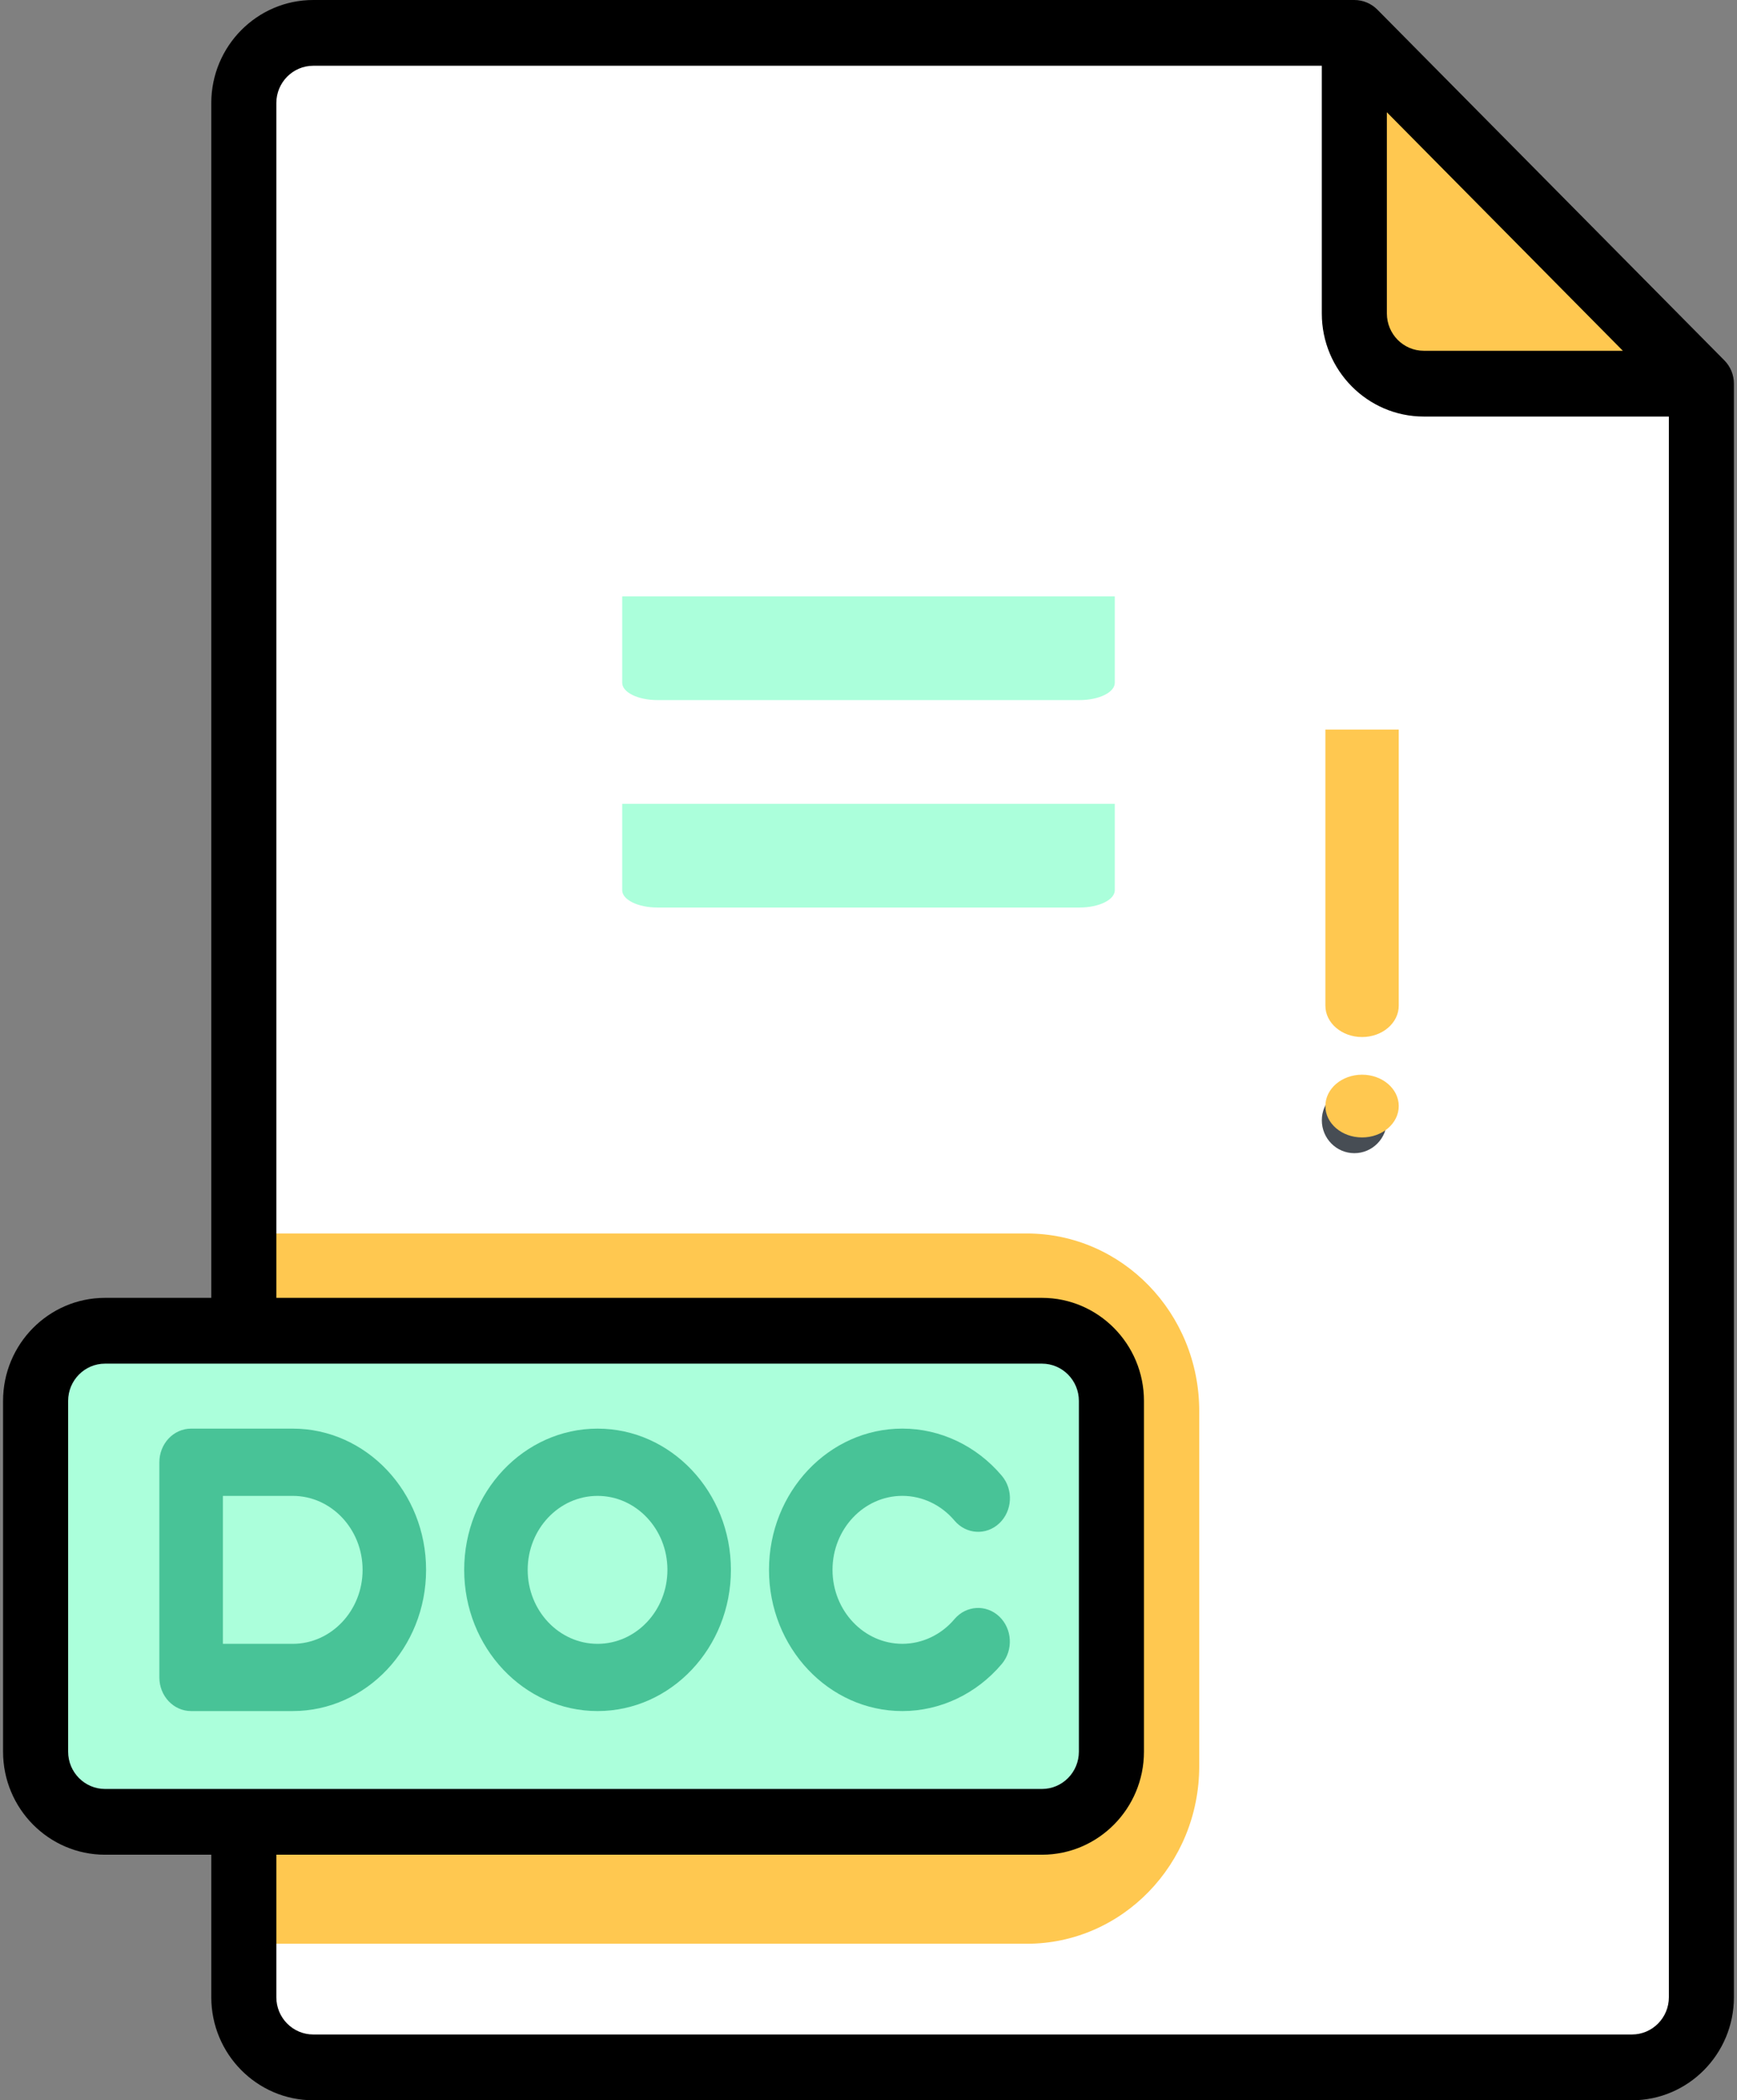
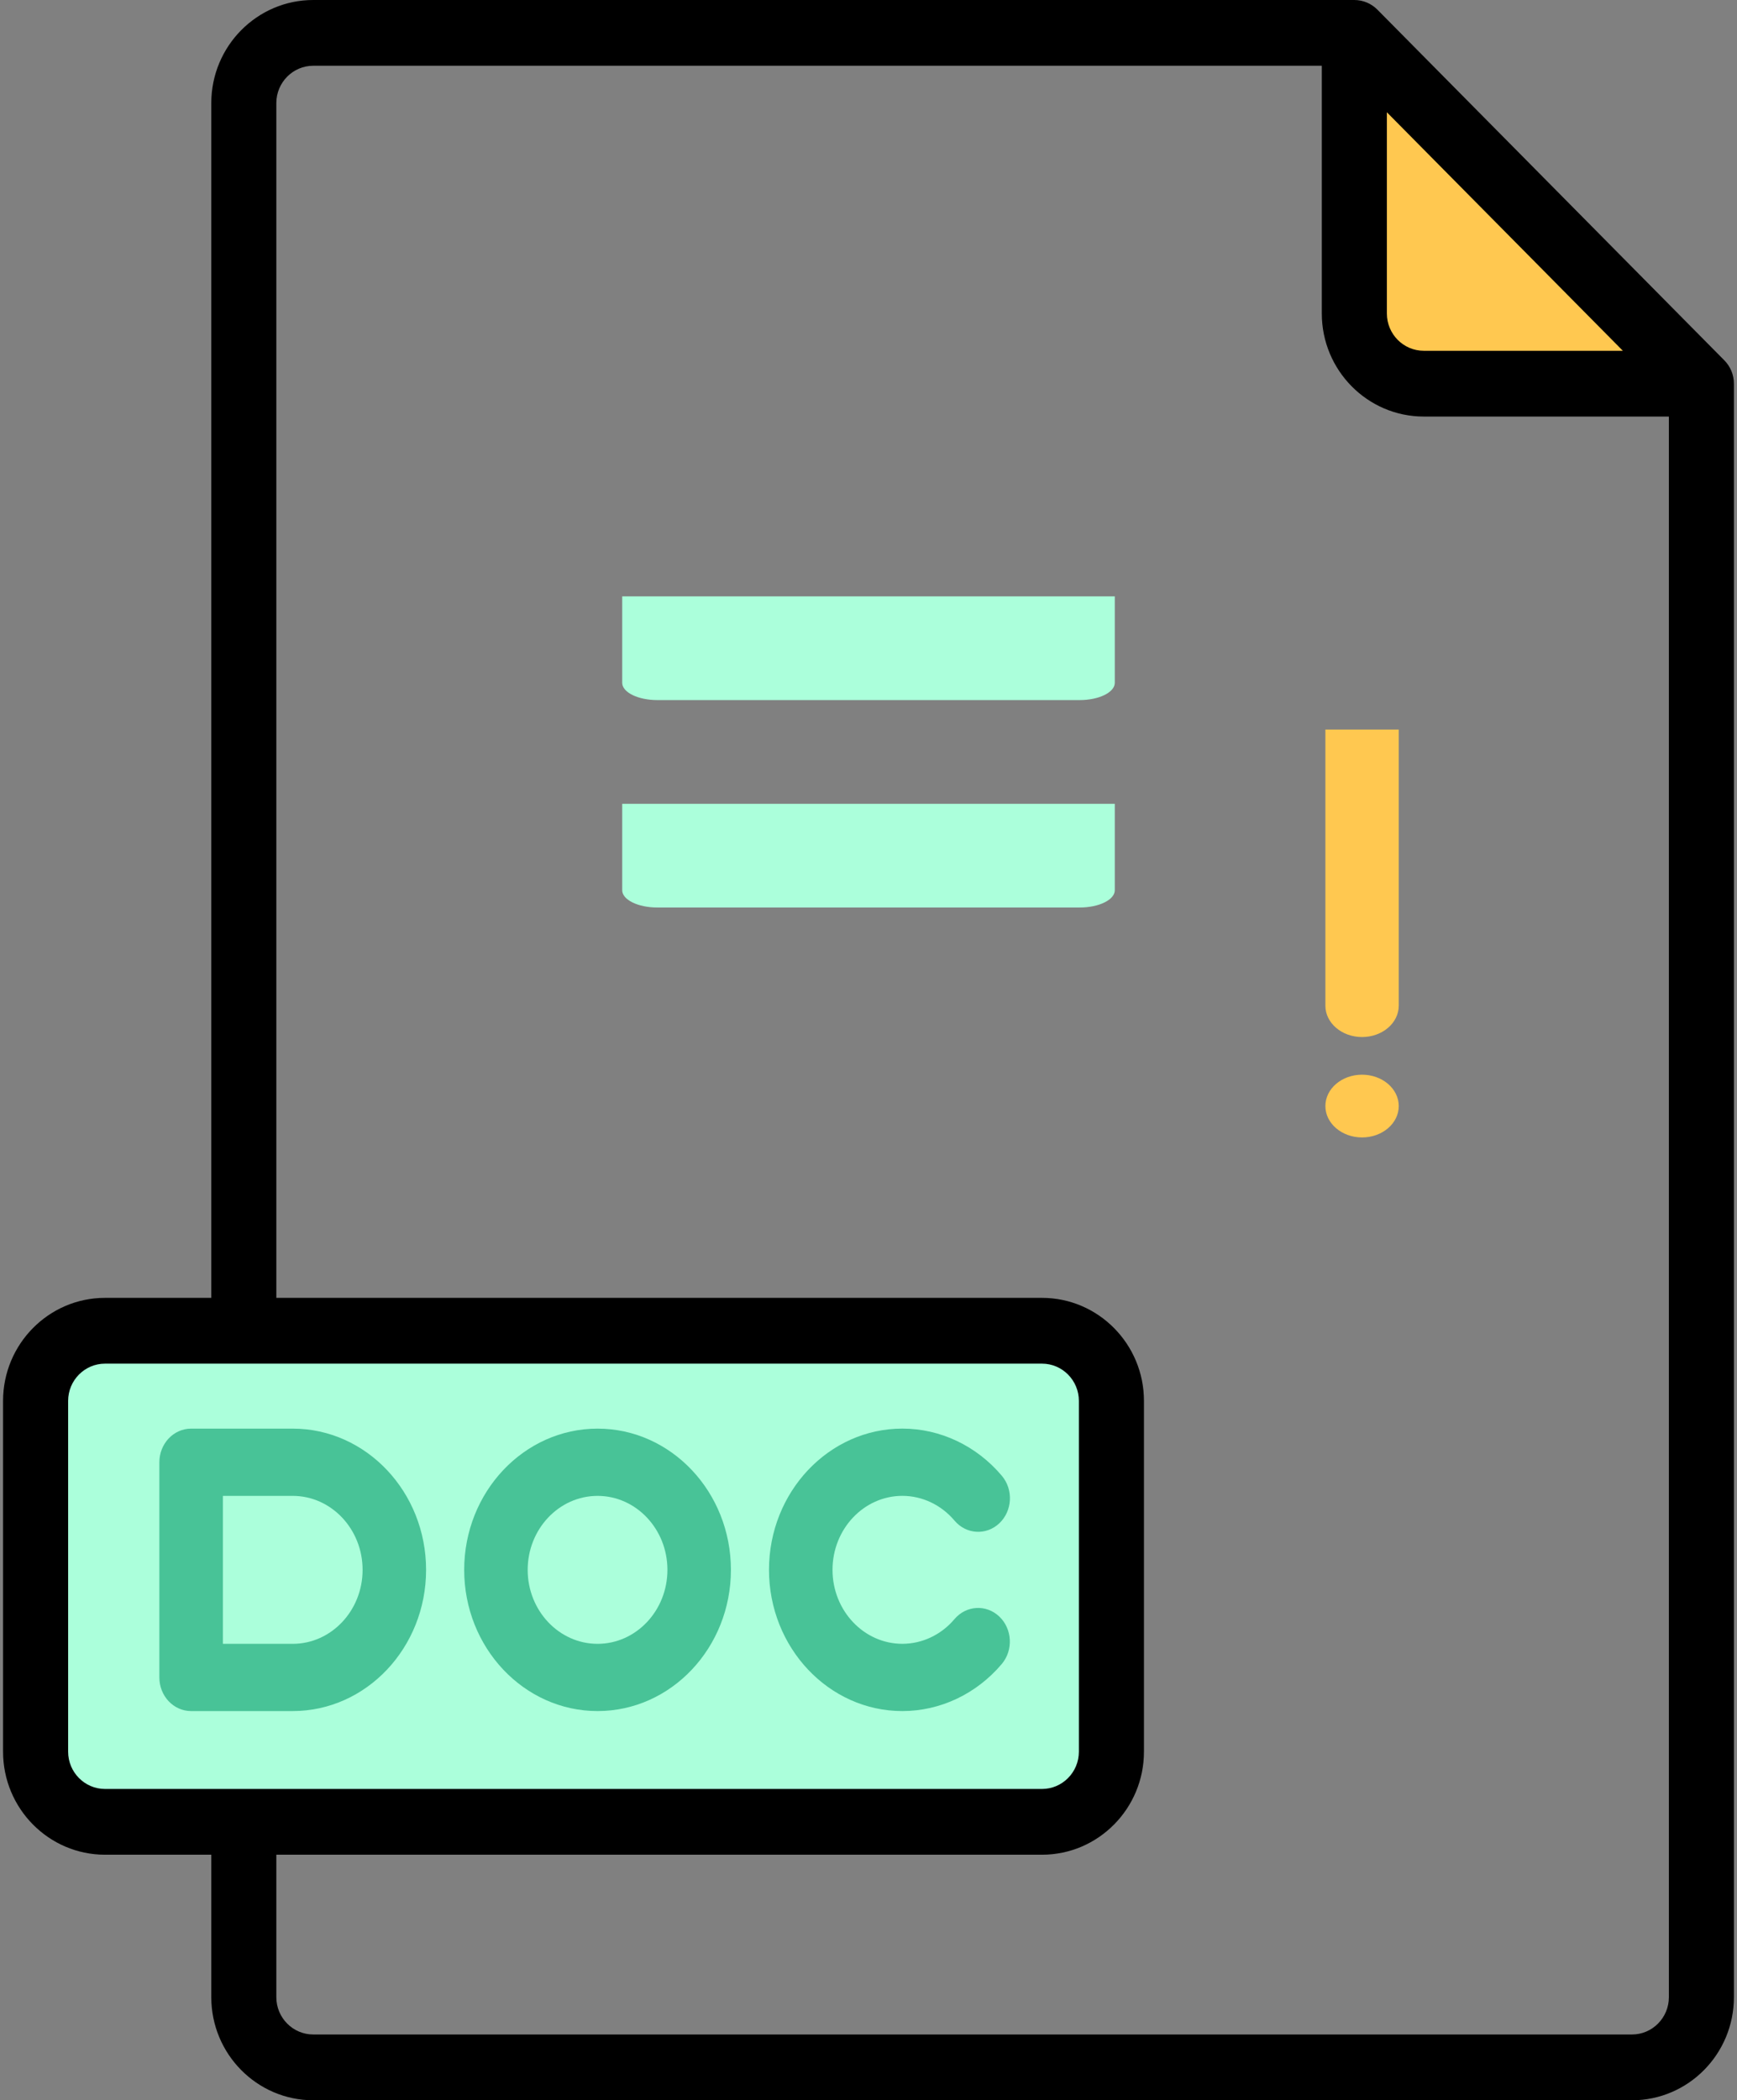
<svg xmlns="http://www.w3.org/2000/svg" width="67px" height="81px" viewBox="0 0 67 81">
  <rect x="0" y="0" width="67" height="81" fill="#808080" stroke="none" />
  <g id="Icon">
-     <path d="M0 2.724C0 1.219 1.194 0 2.667 0L42.667 0L56 13.621L56 76.276C56 77.781 54.806 79 53.333 79L2.667 79C1.194 79 0 77.781 0 76.276L0 2.724L0 2.724Z" transform="translate(9 1)" id="Path" fill="#FFFFFF" stroke="none" />
    <g id="Group" transform="translate(9 1)">
-       <path d="M30.594 27.393L0 27.393L0 0L30.594 0C34.267 0 37.245 3.066 37.245 6.848L37.245 20.545C37.245 24.327 34.267 27.393 30.594 27.393Z" transform="translate(0.012 46.571)" id="Path" fill="#FFC850" stroke="none" />
      <path d="M0 0L0 10.957C0 12.47 1.191 13.697 2.66 13.697L13.302 13.697L0 0Z" transform="translate(42.578 0.003)" id="Path" fill="#FFC850" stroke="none" />
    </g>
    <path d="M0 0L0 3.333C0 3.701 0.608 4 1.357 4L17.643 4C18.392 4 19 3.701 19 3.333L19 0L0 0Z" transform="translate(24 31)" id="Path" fill="#ABFFDB" stroke="none" />
    <path d="M0 0L0 3.333C0 3.701 0.608 4 1.357 4L17.643 4C18.392 4 19 3.701 19 3.333L19 0L0 0Z" transform="translate(24 23)" id="Path" fill="#ABFFDB" stroke="none" />
    <path d="M39.29 19L2.71 19C1.213 19 0 17.785 0 16.286L0 2.714C0 1.215 1.213 0 2.71 0L39.29 0C40.787 0 42 1.215 42 2.714L42 16.286C42 17.785 40.787 19 39.29 19Z" transform="translate(2 51)" id="Path" fill="#ABFFDB" stroke="none" />
    <g id="Group">
-       <path d="M1.255 2.537C1.948 2.537 2.51 1.969 2.51 1.268C2.51 0.568 1.948 0 1.255 0C0.562 0 0 0.568 0 1.268C0 1.969 0.562 2.537 1.255 2.537Z" transform="translate(50.986 41.937)" id="Oval" fill="#474D54" stroke="none" />
      <path d="M66.396 13.9L53.01 0.371C52.774 0.134 52.455 0 52.122 0L11.964 0C9.796 0 8.032 1.783 8.032 3.974L8.032 50.054L3.932 50.054C1.764 50.054 0 51.837 0 54.028L0 67.556C0 69.748 1.764 71.53 3.932 71.53L8.032 71.53L8.032 77.026C8.032 79.217 9.796 81 11.964 81L62.831 81C64.999 81 66.763 79.217 66.763 77.026L66.763 14.796C66.763 14.46 66.631 14.137 66.396 13.9ZM53.377 4.33L62.479 13.528L54.799 13.528C54.015 13.528 53.377 12.883 53.377 12.091L53.377 4.33L53.377 4.33ZM2.51 67.556L2.51 54.028C2.51 53.236 3.148 52.591 3.932 52.591L40.075 52.591C40.859 52.591 41.497 53.236 41.497 54.028L41.497 67.556C41.497 68.349 40.859 68.994 40.075 68.994L3.932 68.994C3.148 68.994 2.51 68.349 2.51 67.556ZM62.831 78.463L11.964 78.463C11.18 78.463 10.541 77.819 10.541 77.026L10.541 71.53L40.075 71.53C42.243 71.53 44.007 69.748 44.007 67.556L44.007 54.028C44.007 51.837 42.243 50.054 40.075 50.054L10.541 50.054L10.541 3.974C10.541 3.181 11.18 2.536 11.964 2.536L50.867 2.536L50.867 12.091C50.867 14.282 52.631 16.065 54.8 16.065L64.254 16.065L64.254 77.026C64.254 77.819 63.615 78.463 62.831 78.463Z" transform="translate(0.118 0)" id="Shape" fill="#000000" stroke="none" />
    </g>
    <g id="Group" transform="translate(6 55)">
      <path d="M5.144 10.893C7.981 10.893 10.288 8.45 10.288 5.447C10.288 2.443 7.98 0 5.144 0L1.225 0C0.548 0 0 0.581 0 1.297L0 9.597C0 10.313 0.548 10.893 1.225 10.893L5.144 10.893L5.144 10.893ZM2.45 2.594L5.144 2.594C6.63 2.594 7.839 3.873 7.839 5.447C7.839 7.02 6.63 8.3 5.144 8.3L2.45 8.3L2.45 2.594Z" transform="translate(0.147 0.097)" id="Shape" fill="#48C397" stroke="none" />
      <path d="M5.144 10.893C7.981 10.893 10.288 8.45 10.288 5.447C10.288 2.443 7.98 0 5.144 0C2.308 0 0 2.443 0 5.447C0 8.45 2.308 10.893 5.144 10.893ZM5.144 2.594C6.63 2.594 7.839 3.873 7.839 5.447C7.839 7.02 6.63 8.3 5.144 8.3C3.658 8.3 2.449 7.02 2.449 5.447C2.449 3.873 3.658 2.594 5.144 2.594Z" transform="translate(11.905 0.097)" id="Shape" fill="#48C397" stroke="none" />
      <path d="M5.144 10.894C6.606 10.894 8.003 10.232 8.978 9.079C9.429 8.545 9.386 7.725 8.882 7.247C8.378 6.77 7.604 6.815 7.153 7.349C6.642 7.953 5.909 8.3 5.144 8.3C3.658 8.3 2.45 7.02 2.45 5.447C2.45 3.874 3.658 2.594 5.144 2.594C5.911 2.594 6.644 2.942 7.155 3.548C7.605 4.082 8.38 4.129 8.884 3.652C9.389 3.175 9.433 2.355 8.982 1.821C8.007 0.664 6.608 0 5.144 0C2.308 0 0 2.443 0 5.447C4.34221e-15 8.45 2.308 10.894 5.144 10.894Z" transform="translate(23.662 0.096)" id="Path" fill="#48C397" stroke="none" />
    </g>
    <g id="Group" transform="translate(51 28)">
      <path d="M1.415 2.42C2.196 2.42 2.83 1.878 2.83 1.21C2.83 0.542 2.196 0 1.415 0C0.633 0 0 0.542 0 1.21C0 1.878 0.633 2.42 1.415 2.42Z" transform="translate(0.123 13.447)" id="Oval" fill="#FFC850" stroke="none" />
      <path d="M0 0L0 10.649C0 11.317 0.633 11.859 1.415 11.859C2.196 11.859 2.83 11.317 2.83 10.649L2.83 0L0 0Z" transform="translate(0.123 0.136)" id="Path" fill="#FFC850" stroke="none" />
    </g>
  </g>
</svg>